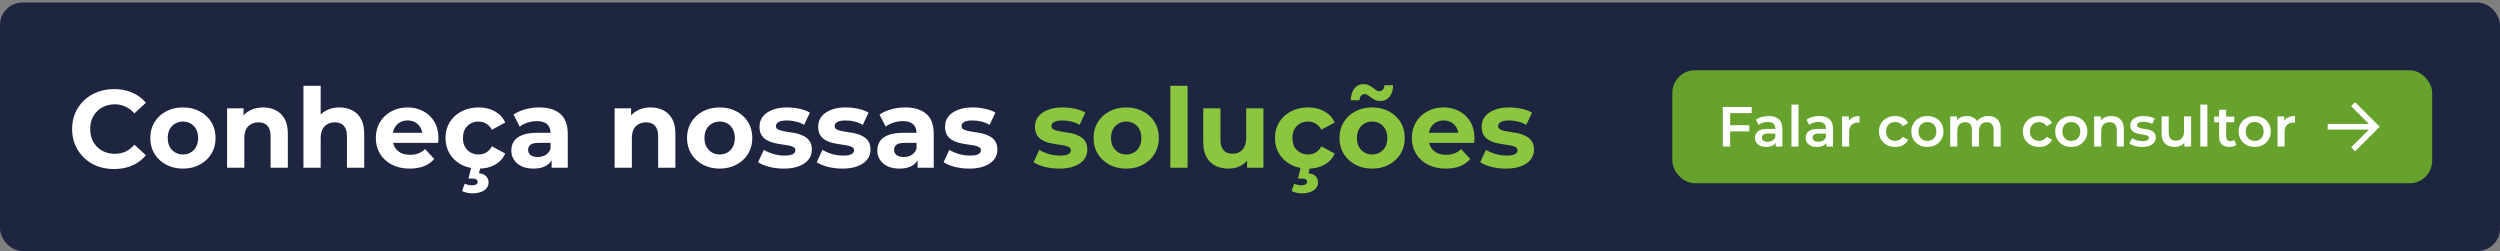
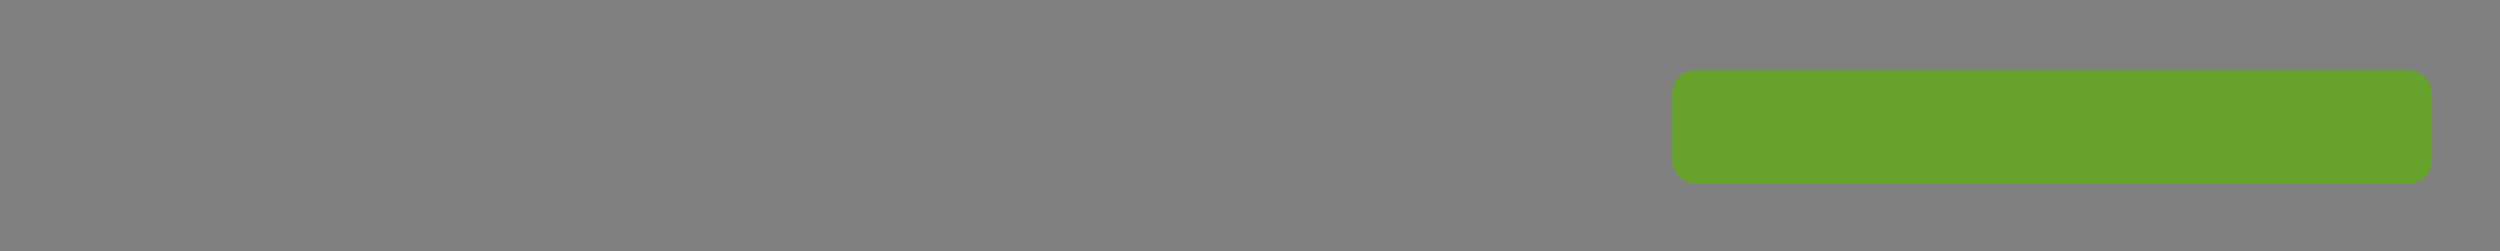
<svg xmlns="http://www.w3.org/2000/svg" width="885" height="89" viewBox="0 0 885 89" fill="none">
  <rect x="0" y="0" width="885" height="89" fill="#808080" stroke="none" />
-   <rect y="0.875" width="885" height="88" rx="8" fill="#1D2540" />
-   <path d="M40.344 59.844C38.232 59.844 36.264 59.505 34.44 58.828C32.641 58.124 31.077 57.133 29.748 55.856C28.418 54.579 27.376 53.08 26.62 51.359C25.89 49.639 25.525 47.749 25.525 45.69C25.525 43.631 25.89 41.741 26.62 40.02C27.376 38.3 28.418 36.801 29.748 35.524C31.103 34.247 32.68 33.269 34.479 32.592C36.277 31.888 38.245 31.536 40.383 31.536C42.755 31.536 44.892 31.953 46.795 32.787C48.724 33.595 50.34 34.794 51.644 36.384L47.577 40.138C46.639 39.069 45.596 38.274 44.449 37.753C43.302 37.205 42.051 36.932 40.696 36.932C39.418 36.932 38.245 37.14 37.177 37.557C36.108 37.974 35.183 38.574 34.401 39.356C33.619 40.138 33.006 41.063 32.563 42.132C32.146 43.201 31.937 44.387 31.937 45.69C31.937 46.993 32.146 48.179 32.563 49.248C33.006 50.317 33.619 51.242 34.401 52.024C35.183 52.806 36.108 53.406 37.177 53.823C38.245 54.24 39.418 54.448 40.696 54.448C42.051 54.448 43.302 54.188 44.449 53.666C45.596 53.119 46.639 52.298 47.577 51.203L51.644 54.957C50.34 56.547 48.724 57.759 46.795 58.593C44.892 59.427 42.742 59.844 40.344 59.844ZM64.775 59.688C62.533 59.688 60.539 59.219 58.793 58.28C57.072 57.342 55.704 56.065 54.687 54.448C53.697 52.806 53.202 50.942 53.202 48.857C53.202 46.746 53.697 44.882 54.687 43.266C55.704 41.624 57.072 40.346 58.793 39.434C60.539 38.496 62.533 38.026 64.775 38.026C66.991 38.026 68.972 38.496 70.718 39.434C72.465 40.346 73.833 41.611 74.824 43.227C75.814 44.843 76.31 46.72 76.31 48.857C76.31 50.942 75.814 52.806 74.824 54.448C73.833 56.065 72.465 57.342 70.718 58.28C68.972 59.219 66.991 59.688 64.775 59.688ZM64.775 54.683C65.792 54.683 66.704 54.448 67.512 53.979C68.32 53.51 68.959 52.845 69.428 51.985C69.897 51.099 70.132 50.056 70.132 48.857C70.132 47.632 69.897 46.589 69.428 45.729C68.959 44.869 68.32 44.204 67.512 43.735C66.704 43.266 65.792 43.031 64.775 43.031C63.759 43.031 62.846 43.266 62.038 43.735C61.23 44.204 60.578 44.869 60.083 45.729C59.614 46.589 59.379 47.632 59.379 48.857C59.379 50.056 59.614 51.099 60.083 51.985C60.578 52.845 61.23 53.51 62.038 53.979C62.846 54.448 63.759 54.683 64.775 54.683ZM93.172 38.026C94.841 38.026 96.326 38.365 97.63 39.043C98.959 39.695 100.002 40.711 100.758 42.093C101.514 43.448 101.892 45.195 101.892 47.332V59.375H95.792V48.271C95.792 46.576 95.414 45.325 94.658 44.517C93.928 43.709 92.886 43.305 91.53 43.305C90.566 43.305 89.693 43.513 88.911 43.931C88.155 44.322 87.555 44.934 87.112 45.768C86.695 46.602 86.486 47.671 86.486 48.974V59.375H80.387V38.339H86.213V44.165L85.118 42.406C85.874 40.998 86.956 39.916 88.363 39.16C89.771 38.404 91.374 38.026 93.172 38.026ZM120.206 38.026C121.875 38.026 123.361 38.365 124.664 39.043C125.993 39.695 127.036 40.711 127.792 42.093C128.548 43.448 128.926 45.195 128.926 47.332V59.375H122.826V48.271C122.826 46.576 122.448 45.325 121.692 44.517C120.962 43.709 119.92 43.305 118.564 43.305C117.6 43.305 116.727 43.513 115.945 43.931C115.189 44.322 114.589 44.934 114.146 45.768C113.729 46.602 113.52 47.671 113.52 48.974V59.375H107.421V30.363H113.52V44.165L112.152 42.406C112.908 40.998 113.99 39.916 115.397 39.16C116.805 38.404 118.408 38.026 120.206 38.026ZM145.047 59.688C142.649 59.688 140.538 59.219 138.713 58.28C136.914 57.342 135.52 56.065 134.529 54.448C133.539 52.806 133.043 50.942 133.043 48.857C133.043 46.746 133.526 44.882 134.49 43.266C135.481 41.624 136.823 40.346 138.517 39.434C140.212 38.496 142.128 38.026 144.265 38.026C146.324 38.026 148.175 38.469 149.817 39.356C151.486 40.216 152.802 41.467 153.766 43.109C154.731 44.725 155.213 46.667 155.213 48.935C155.213 49.17 155.2 49.444 155.174 49.756C155.148 50.043 155.122 50.317 155.096 50.578H138.009V47.019H151.89L149.544 48.075C149.544 46.98 149.322 46.029 148.879 45.221C148.436 44.413 147.823 43.787 147.041 43.344C146.259 42.875 145.347 42.64 144.304 42.64C143.262 42.64 142.336 42.875 141.528 43.344C140.746 43.787 140.134 44.426 139.69 45.26C139.247 46.068 139.026 47.032 139.026 48.153V49.092C139.026 50.239 139.273 51.255 139.769 52.142C140.29 53.002 141.007 53.666 141.919 54.136C142.858 54.579 143.952 54.8 145.204 54.8C146.324 54.8 147.302 54.631 148.136 54.292C148.996 53.953 149.778 53.445 150.482 52.767L153.727 56.286C152.763 57.381 151.551 58.228 150.091 58.828C148.631 59.401 146.95 59.688 145.047 59.688ZM169.44 59.688C167.172 59.688 165.152 59.232 163.38 58.319C161.607 57.381 160.212 56.091 159.196 54.448C158.205 52.806 157.71 50.942 157.71 48.857C157.71 46.746 158.205 44.882 159.196 43.266C160.212 41.624 161.607 40.346 163.38 39.434C165.152 38.496 167.172 38.026 169.44 38.026C171.656 38.026 173.585 38.496 175.227 39.434C176.869 40.346 178.081 41.663 178.863 43.383L174.132 45.925C173.585 44.934 172.894 44.204 172.06 43.735C171.252 43.266 170.365 43.031 169.401 43.031C168.358 43.031 167.42 43.266 166.586 43.735C165.752 44.204 165.087 44.869 164.592 45.729C164.122 46.589 163.888 47.632 163.888 48.857C163.888 50.082 164.122 51.125 164.592 51.985C165.087 52.845 165.752 53.51 166.586 53.979C167.42 54.448 168.358 54.683 169.401 54.683C170.365 54.683 171.252 54.461 172.06 54.018C172.894 53.549 173.585 52.806 174.132 51.79L178.863 54.37C178.081 56.065 176.869 57.381 175.227 58.319C173.585 59.232 171.656 59.688 169.44 59.688ZM167.211 68.446C166.534 68.446 165.869 68.368 165.217 68.212C164.592 68.055 164.044 67.86 163.575 67.625L164.513 65.005C164.904 65.188 165.309 65.331 165.726 65.436C166.143 65.54 166.586 65.592 167.055 65.592C167.785 65.592 168.306 65.475 168.619 65.24C168.932 65.005 169.088 64.706 169.088 64.341C169.088 64.002 168.932 63.728 168.619 63.52C168.332 63.311 167.85 63.207 167.172 63.207H165.843L166.859 59.062H170.105L169.557 61.33C170.73 61.46 171.591 61.825 172.138 62.425C172.685 63.05 172.959 63.767 172.959 64.575C172.959 65.748 172.438 66.687 171.395 67.391C170.352 68.094 168.958 68.446 167.211 68.446ZM195.278 59.375V55.27L194.887 54.37V47.019C194.887 45.716 194.483 44.7 193.675 43.97C192.893 43.24 191.681 42.875 190.039 42.875C188.918 42.875 187.81 43.057 186.715 43.422C185.647 43.761 184.734 44.23 183.978 44.83L181.789 40.568C182.936 39.76 184.317 39.134 185.933 38.691C187.549 38.248 189.192 38.026 190.86 38.026C194.066 38.026 196.555 38.782 198.328 40.294C200.1 41.806 200.987 44.165 200.987 47.371V59.375H195.278ZM188.866 59.688C187.224 59.688 185.816 59.414 184.643 58.867C183.47 58.293 182.571 57.524 181.945 56.56C181.319 55.595 181.007 54.514 181.007 53.315C181.007 52.063 181.306 50.968 181.906 50.03C182.532 49.092 183.509 48.362 184.838 47.84C186.168 47.293 187.901 47.019 190.039 47.019H195.63V50.578H190.703C189.27 50.578 188.279 50.812 187.732 51.281C187.211 51.751 186.95 52.337 186.95 53.041C186.95 53.823 187.25 54.448 187.849 54.918C188.475 55.361 189.322 55.582 190.391 55.582C191.407 55.582 192.32 55.348 193.128 54.879C193.936 54.383 194.522 53.666 194.887 52.728L195.826 55.543C195.382 56.899 194.574 57.928 193.401 58.632C192.228 59.336 190.716 59.688 188.866 59.688ZM230.366 38.026C232.034 38.026 233.52 38.365 234.824 39.043C236.153 39.695 237.196 40.711 237.952 42.093C238.707 43.448 239.085 45.195 239.085 47.332V59.375H232.986V48.271C232.986 46.576 232.608 45.325 231.852 44.517C231.122 43.709 230.079 43.305 228.724 43.305C227.759 43.305 226.886 43.513 226.104 43.931C225.348 44.322 224.749 44.934 224.306 45.768C223.889 46.602 223.68 47.671 223.68 48.974V59.375H217.58V38.339H223.406V44.165L222.312 42.406C223.067 40.998 224.149 39.916 225.557 39.16C226.964 38.404 228.568 38.026 230.366 38.026ZM254.777 59.688C252.535 59.688 250.541 59.219 248.794 58.28C247.074 57.342 245.706 56.065 244.689 54.448C243.698 52.806 243.203 50.942 243.203 48.857C243.203 46.746 243.698 44.882 244.689 43.266C245.706 41.624 247.074 40.346 248.794 39.434C250.541 38.496 252.535 38.026 254.777 38.026C256.992 38.026 258.973 38.496 260.72 39.434C262.466 40.346 263.835 41.611 264.825 43.227C265.816 44.843 266.311 46.72 266.311 48.857C266.311 50.942 265.816 52.806 264.825 54.448C263.835 56.065 262.466 57.342 260.72 58.28C258.973 59.219 256.992 59.688 254.777 59.688ZM254.777 54.683C255.793 54.683 256.706 54.448 257.514 53.979C258.322 53.51 258.96 52.845 259.43 51.985C259.899 51.099 260.133 50.056 260.133 48.857C260.133 47.632 259.899 46.589 259.43 45.729C258.96 44.869 258.322 44.204 257.514 43.735C256.706 43.266 255.793 43.031 254.777 43.031C253.76 43.031 252.848 43.266 252.04 43.735C251.232 44.204 250.58 44.869 250.085 45.729C249.616 46.589 249.381 47.632 249.381 48.857C249.381 50.056 249.616 51.099 250.085 51.985C250.58 52.845 251.232 53.51 252.04 53.979C252.848 54.448 253.76 54.683 254.777 54.683ZM277.465 59.688C275.667 59.688 273.933 59.479 272.265 59.062C270.623 58.619 269.32 58.072 268.355 57.42L270.388 53.041C271.353 53.64 272.487 54.136 273.79 54.527C275.119 54.892 276.423 55.074 277.7 55.074C279.108 55.074 280.098 54.905 280.672 54.566C281.271 54.227 281.571 53.758 281.571 53.158C281.571 52.663 281.336 52.298 280.867 52.063C280.424 51.803 279.824 51.607 279.069 51.477C278.313 51.346 277.478 51.216 276.566 51.086C275.68 50.956 274.781 50.786 273.868 50.578C272.956 50.343 272.122 50.004 271.366 49.561C270.61 49.118 269.997 48.518 269.528 47.762C269.085 47.006 268.863 46.029 268.863 44.83C268.863 43.5 269.241 42.327 269.997 41.311C270.779 40.294 271.9 39.499 273.36 38.926C274.82 38.326 276.566 38.026 278.599 38.026C280.033 38.026 281.493 38.183 282.979 38.496C284.464 38.808 285.703 39.265 286.693 39.864L284.66 44.204C283.643 43.605 282.614 43.201 281.571 42.992C280.554 42.758 279.564 42.64 278.599 42.64C277.244 42.64 276.253 42.823 275.628 43.188C275.002 43.553 274.689 44.022 274.689 44.595C274.689 45.117 274.911 45.508 275.354 45.768C275.823 46.029 276.436 46.237 277.192 46.394C277.948 46.55 278.769 46.694 279.655 46.824C280.567 46.928 281.48 47.098 282.392 47.332C283.304 47.567 284.125 47.906 284.855 48.349C285.611 48.766 286.224 49.352 286.693 50.108C287.162 50.838 287.397 51.803 287.397 53.002C287.397 54.305 287.006 55.465 286.224 56.482C285.442 57.472 284.308 58.254 282.822 58.828C281.362 59.401 279.577 59.688 277.465 59.688ZM298.237 59.688C296.439 59.688 294.705 59.479 293.037 59.062C291.395 58.619 290.091 58.072 289.127 57.42L291.16 53.041C292.125 53.64 293.259 54.136 294.562 54.527C295.891 54.892 297.195 55.074 298.472 55.074C299.88 55.074 300.87 54.905 301.444 54.566C302.043 54.227 302.343 53.758 302.343 53.158C302.343 52.663 302.108 52.298 301.639 52.063C301.196 51.803 300.596 51.607 299.84 51.477C299.084 51.346 298.25 51.216 297.338 51.086C296.452 50.956 295.552 50.786 294.64 50.578C293.728 50.343 292.894 50.004 292.138 49.561C291.382 49.118 290.769 48.518 290.3 47.762C289.857 47.006 289.635 46.029 289.635 44.83C289.635 43.5 290.013 42.327 290.769 41.311C291.551 40.294 292.672 39.499 294.132 38.926C295.592 38.326 297.338 38.026 299.371 38.026C300.805 38.026 302.265 38.183 303.75 38.496C305.236 38.808 306.474 39.265 307.465 39.864L305.432 44.204C304.415 43.605 303.385 43.201 302.343 42.992C301.326 42.758 300.336 42.64 299.371 42.64C298.016 42.64 297.025 42.823 296.4 43.188C295.774 43.553 295.461 44.022 295.461 44.595C295.461 45.117 295.683 45.508 296.126 45.768C296.595 46.029 297.208 46.237 297.964 46.394C298.72 46.55 299.541 46.694 300.427 46.824C301.339 46.928 302.252 47.098 303.164 47.332C304.076 47.567 304.897 47.906 305.627 48.349C306.383 48.766 306.996 49.352 307.465 50.108C307.934 50.838 308.169 51.803 308.169 53.002C308.169 54.305 307.778 55.465 306.996 56.482C306.214 57.472 305.08 58.254 303.594 58.828C302.134 59.401 300.349 59.688 298.237 59.688ZM324.835 59.375V55.27L324.444 54.37V47.019C324.444 45.716 324.04 44.7 323.232 43.97C322.45 43.24 321.238 42.875 319.596 42.875C318.475 42.875 317.367 43.057 316.272 43.422C315.203 43.761 314.291 44.23 313.535 44.83L311.346 40.568C312.493 39.76 313.874 39.134 315.49 38.691C317.106 38.248 318.749 38.026 320.417 38.026C323.623 38.026 326.112 38.782 327.885 40.294C329.657 41.806 330.544 44.165 330.544 47.371V59.375H324.835ZM318.423 59.688C316.78 59.688 315.373 59.414 314.2 58.867C313.027 58.293 312.128 57.524 311.502 56.56C310.876 55.595 310.564 54.514 310.564 53.315C310.564 52.063 310.863 50.968 311.463 50.03C312.088 49.092 313.066 48.362 314.395 47.84C315.725 47.293 317.458 47.019 319.596 47.019H325.187V50.578H320.26C318.827 50.578 317.836 50.812 317.289 51.281C316.767 51.751 316.507 52.337 316.507 53.041C316.507 53.823 316.807 54.448 317.406 54.918C318.032 55.361 318.879 55.582 319.948 55.582C320.964 55.582 321.877 55.348 322.685 54.879C323.493 54.383 324.079 53.666 324.444 52.728L325.382 55.543C324.939 56.899 324.131 57.928 322.958 58.632C321.785 59.336 320.273 59.688 318.423 59.688ZM343.141 59.688C341.343 59.688 339.609 59.479 337.941 59.062C336.299 58.619 334.995 58.072 334.031 57.42L336.064 53.041C337.029 53.64 338.162 54.136 339.466 54.527C340.795 54.892 342.099 55.074 343.376 55.074C344.783 55.074 345.774 54.905 346.347 54.566C346.947 54.227 347.247 53.758 347.247 53.158C347.247 52.663 347.012 52.298 346.543 52.063C346.1 51.803 345.5 51.607 344.744 51.477C343.988 51.346 343.154 51.216 342.242 51.086C341.356 50.956 340.456 50.786 339.544 50.578C338.632 50.343 337.798 50.004 337.042 49.561C336.286 49.118 335.673 48.518 335.204 47.762C334.761 47.006 334.539 46.029 334.539 44.83C334.539 43.5 334.917 42.327 335.673 41.311C336.455 40.294 337.576 39.499 339.036 38.926C340.495 38.326 342.242 38.026 344.275 38.026C345.709 38.026 347.169 38.183 348.654 38.496C350.14 38.808 351.378 39.265 352.369 39.864L350.336 44.204C349.319 43.605 348.289 43.201 347.247 42.992C346.23 42.758 345.24 42.64 344.275 42.64C342.92 42.64 341.929 42.823 341.304 43.188C340.678 43.553 340.365 44.022 340.365 44.595C340.365 45.117 340.587 45.508 341.03 45.768C341.499 46.029 342.112 46.237 342.868 46.394C343.623 46.55 344.445 46.694 345.331 46.824C346.243 46.928 347.155 47.098 348.068 47.332C348.98 47.567 349.801 47.906 350.531 48.349C351.287 48.766 351.9 49.352 352.369 50.108C352.838 50.838 353.073 51.803 353.073 53.002C353.073 54.305 352.682 55.465 351.9 56.482C351.118 57.472 349.984 58.254 348.498 58.828C347.038 59.401 345.253 59.688 343.141 59.688Z" fill="white" />
-   <path d="M374.986 59.688C373.188 59.688 371.454 59.479 369.786 59.062C368.144 58.619 366.84 58.072 365.876 57.42L367.909 53.041C368.874 53.64 370.008 54.136 371.311 54.527C372.64 54.892 373.944 55.074 375.221 55.074C376.629 55.074 377.619 54.905 378.193 54.566C378.792 54.227 379.092 53.758 379.092 53.158C379.092 52.663 378.857 52.298 378.388 52.063C377.945 51.803 377.345 51.607 376.589 51.477C375.833 51.346 374.999 51.216 374.087 51.086C373.201 50.956 372.301 50.786 371.389 50.578C370.477 50.343 369.643 50.004 368.887 49.561C368.131 49.118 367.518 48.518 367.049 47.762C366.606 47.006 366.384 46.029 366.384 44.83C366.384 43.5 366.762 42.327 367.518 41.311C368.3 40.294 369.421 39.499 370.881 38.926C372.341 38.326 374.087 38.026 376.12 38.026C377.554 38.026 379.014 38.183 380.499 38.496C381.985 38.808 383.223 39.265 384.214 39.864L382.181 44.204C381.164 43.605 380.134 43.201 379.092 42.992C378.075 42.758 377.085 42.64 376.12 42.64C374.765 42.64 373.774 42.823 373.149 43.188C372.523 43.553 372.21 44.022 372.21 44.595C372.21 45.117 372.432 45.508 372.875 45.768C373.344 46.029 373.957 46.237 374.713 46.394C375.469 46.55 376.29 46.694 377.176 46.824C378.088 46.928 379.001 47.098 379.913 47.332C380.825 47.567 381.646 47.906 382.376 48.349C383.132 48.766 383.745 49.352 384.214 50.108C384.683 50.838 384.918 51.803 384.918 53.002C384.918 54.305 384.527 55.465 383.745 56.482C382.963 57.472 381.829 58.254 380.343 58.828C378.883 59.401 377.098 59.688 374.986 59.688ZM398.691 59.688C396.449 59.688 394.455 59.219 392.708 58.28C390.988 57.342 389.62 56.065 388.603 54.448C387.612 52.806 387.117 50.942 387.117 48.857C387.117 46.746 387.612 44.882 388.603 43.266C389.62 41.624 390.988 40.346 392.708 39.434C394.455 38.496 396.449 38.026 398.691 38.026C400.906 38.026 402.887 38.496 404.634 39.434C406.38 40.346 407.749 41.611 408.739 43.227C409.73 44.843 410.225 46.72 410.225 48.857C410.225 50.942 409.73 52.806 408.739 54.448C407.749 56.065 406.38 57.342 404.634 58.28C402.887 59.219 400.906 59.688 398.691 59.688ZM398.691 54.683C399.707 54.683 400.62 54.448 401.428 53.979C402.236 53.51 402.874 52.845 403.344 51.985C403.813 51.099 404.047 50.056 404.047 48.857C404.047 47.632 403.813 46.589 403.344 45.729C402.874 44.869 402.236 44.204 401.428 43.735C400.62 43.266 399.707 43.031 398.691 43.031C397.674 43.031 396.762 43.266 395.954 43.735C395.146 44.204 394.494 44.869 393.999 45.729C393.53 46.589 393.295 47.632 393.295 48.857C393.295 50.056 393.53 51.099 393.999 51.985C394.494 52.845 395.146 53.51 395.954 53.979C396.762 54.448 397.674 54.683 398.691 54.683ZM414.302 59.375V30.363H420.402V59.375H414.302ZM434.939 59.688C433.192 59.688 431.628 59.349 430.247 58.671C428.891 57.993 427.835 56.964 427.079 55.582C426.324 54.175 425.946 52.389 425.946 50.226V38.339H432.045V49.326C432.045 51.073 432.41 52.363 433.14 53.197C433.896 54.005 434.952 54.409 436.307 54.409C437.245 54.409 438.08 54.214 438.809 53.823C439.539 53.406 440.113 52.78 440.53 51.946C440.947 51.086 441.155 50.017 441.155 48.74V38.339H447.255V59.375H441.468V53.588L442.524 55.27C441.82 56.729 440.777 57.837 439.396 58.593C438.04 59.323 436.555 59.688 434.939 59.688ZM463.072 59.688C460.804 59.688 458.784 59.232 457.011 58.319C455.239 57.381 453.844 56.091 452.828 54.448C451.837 52.806 451.342 50.942 451.342 48.857C451.342 46.746 451.837 44.882 452.828 43.266C453.844 41.624 455.239 40.346 457.011 39.434C458.784 38.496 460.804 38.026 463.072 38.026C465.288 38.026 467.216 38.496 468.859 39.434C470.501 40.346 471.713 41.663 472.495 43.383L467.764 45.925C467.216 44.934 466.526 44.204 465.692 43.735C464.884 43.266 463.997 43.031 463.033 43.031C461.99 43.031 461.052 43.266 460.218 43.735C459.383 44.204 458.719 44.869 458.223 45.729C457.754 46.589 457.52 47.632 457.52 48.857C457.52 50.082 457.754 51.125 458.223 51.985C458.719 52.845 459.383 53.51 460.218 53.979C461.052 54.448 461.99 54.683 463.033 54.683C463.997 54.683 464.884 54.461 465.692 54.018C466.526 53.549 467.216 52.806 467.764 51.79L472.495 54.37C471.713 56.065 470.501 57.381 468.859 58.319C467.216 59.232 465.288 59.688 463.072 59.688ZM460.843 68.446C460.165 68.446 459.501 68.368 458.849 68.212C458.223 68.055 457.676 67.86 457.207 67.625L458.145 65.005C458.536 65.188 458.94 65.331 459.357 65.436C459.774 65.54 460.218 65.592 460.687 65.592C461.417 65.592 461.938 65.475 462.251 65.24C462.564 65.005 462.72 64.706 462.72 64.341C462.72 64.002 462.564 63.728 462.251 63.52C461.964 63.311 461.482 63.207 460.804 63.207H459.475L460.491 59.062H463.737L463.189 61.33C464.362 61.46 465.222 61.825 465.77 62.425C466.317 63.05 466.591 63.767 466.591 64.575C466.591 65.748 466.07 66.687 465.027 67.391C463.984 68.094 462.59 68.446 460.843 68.446ZM485.749 59.688C483.508 59.688 481.513 59.219 479.767 58.28C478.047 57.342 476.678 56.065 475.661 54.448C474.671 52.806 474.176 50.942 474.176 48.857C474.176 46.746 474.671 44.882 475.661 43.266C476.678 41.624 478.047 40.346 479.767 39.434C481.513 38.496 483.508 38.026 485.749 38.026C487.965 38.026 489.946 38.496 491.692 39.434C493.439 40.346 494.807 41.611 495.798 43.227C496.789 44.843 497.284 46.72 497.284 48.857C497.284 50.942 496.789 52.806 495.798 54.448C494.807 56.065 493.439 57.342 491.692 58.28C489.946 59.219 487.965 59.688 485.749 59.688ZM485.749 54.683C486.766 54.683 487.678 54.448 488.486 53.979C489.294 53.51 489.933 52.845 490.402 51.985C490.871 51.099 491.106 50.056 491.106 48.857C491.106 47.632 490.871 46.589 490.402 45.729C489.933 44.869 489.294 44.204 488.486 43.735C487.678 43.266 486.766 43.031 485.749 43.031C484.733 43.031 483.82 43.266 483.012 43.735C482.204 44.204 481.553 44.869 481.057 45.729C480.588 46.589 480.353 47.632 480.353 48.857C480.353 50.056 480.588 51.099 481.057 51.985C481.553 52.845 482.204 53.51 483.012 53.979C483.82 54.448 484.733 54.683 485.749 54.683ZM488.604 35.759C487.926 35.759 487.326 35.641 486.805 35.407C486.284 35.146 485.814 34.859 485.397 34.547C484.98 34.208 484.589 33.921 484.224 33.686C483.859 33.426 483.495 33.295 483.13 33.295C482.608 33.295 482.178 33.491 481.839 33.882C481.5 34.247 481.305 34.781 481.253 35.485H478.164C478.216 33.738 478.646 32.357 479.454 31.34C480.262 30.298 481.357 29.776 482.739 29.776C483.416 29.776 484.016 29.907 484.537 30.167C485.059 30.402 485.528 30.689 485.945 31.027C486.388 31.366 486.792 31.666 487.157 31.927C487.522 32.161 487.874 32.279 488.213 32.279C488.76 32.279 489.203 32.096 489.542 31.731C489.881 31.34 490.063 30.819 490.089 30.167H493.178C493.152 31.836 492.722 33.191 491.888 34.234C491.08 35.25 489.985 35.759 488.604 35.759ZM511.801 59.688C509.402 59.688 507.291 59.219 505.466 58.28C503.668 57.342 502.273 56.065 501.283 54.448C500.292 52.806 499.797 50.942 499.797 48.857C499.797 46.746 500.279 44.882 501.244 43.266C502.234 41.624 503.577 40.346 505.271 39.434C506.965 38.496 508.881 38.026 511.019 38.026C513.078 38.026 514.929 38.469 516.571 39.356C518.239 40.216 519.555 41.467 520.52 43.109C521.484 44.725 521.967 46.667 521.967 48.935C521.967 49.17 521.954 49.444 521.927 49.756C521.901 50.043 521.875 50.317 521.849 50.578H504.763V47.019H518.643L516.297 48.075C516.297 46.98 516.076 46.029 515.632 45.221C515.189 44.413 514.577 43.787 513.795 43.344C513.013 42.875 512.1 42.64 511.058 42.64C510.015 42.64 509.09 42.875 508.282 43.344C507.5 43.787 506.887 44.426 506.444 45.26C506.001 46.068 505.779 47.032 505.779 48.153V49.092C505.779 50.239 506.027 51.255 506.522 52.142C507.043 53.002 507.76 53.666 508.673 54.136C509.611 54.579 510.706 54.8 511.957 54.8C513.078 54.8 514.055 54.631 514.889 54.292C515.75 53.953 516.532 53.445 517.235 52.767L520.481 56.286C519.516 57.381 518.304 58.228 516.844 58.828C515.385 59.401 513.703 59.688 511.801 59.688ZM533.105 59.688C531.306 59.688 529.573 59.479 527.904 59.062C526.262 58.619 524.959 58.072 523.994 57.42L526.027 53.041C526.992 53.64 528.126 54.136 529.429 54.527C530.759 54.892 532.062 55.074 533.339 55.074C534.747 55.074 535.737 54.905 536.311 54.566C536.91 54.227 537.21 53.758 537.21 53.158C537.21 52.663 536.975 52.298 536.506 52.063C536.063 51.803 535.464 51.607 534.708 51.477C533.952 51.346 533.118 51.216 532.205 51.086C531.319 50.956 530.42 50.786 529.507 50.578C528.595 50.343 527.761 50.004 527.005 49.561C526.249 49.118 525.636 48.518 525.167 47.762C524.724 47.006 524.503 46.029 524.503 44.83C524.503 43.5 524.881 42.327 525.636 41.311C526.418 40.294 527.539 39.499 528.999 38.926C530.459 38.326 532.205 38.026 534.238 38.026C535.672 38.026 537.132 38.183 538.618 38.496C540.103 38.808 541.342 39.265 542.332 39.864L540.299 44.204C539.282 43.605 538.253 43.201 537.21 42.992C536.193 42.758 535.203 42.64 534.238 42.64C532.883 42.64 531.892 42.823 531.267 43.188C530.641 43.553 530.328 44.022 530.328 44.595C530.328 45.117 530.55 45.508 530.993 45.768C531.462 46.029 532.075 46.237 532.831 46.394C533.587 46.55 534.408 46.694 535.294 46.824C536.207 46.928 537.119 47.098 538.031 47.332C538.944 47.567 539.765 47.906 540.494 48.349C541.25 48.766 541.863 49.352 542.332 50.108C542.801 50.838 543.036 51.803 543.036 53.002C543.036 54.305 542.645 55.465 541.863 56.482C541.081 57.472 539.947 58.254 538.461 58.828C537.002 59.401 535.216 59.688 533.105 59.688Z" fill="#8CC63F" />
  <rect x="592" y="24.875" width="269" height="40" rx="8" fill="#67A22D" />
-   <path d="M612.26 44.315H619.24V46.515H612.26V44.315ZM612.48 51.875H609.88V37.875H620.1V40.055H612.48V51.875ZM628.603 51.875V49.715L628.463 49.255V45.475C628.463 44.742 628.243 44.175 627.803 43.775C627.363 43.362 626.696 43.155 625.803 43.155C625.203 43.155 624.609 43.248 624.023 43.435C623.449 43.622 622.963 43.882 622.563 44.215L621.583 42.395C622.156 41.955 622.836 41.628 623.623 41.415C624.423 41.188 625.249 41.075 626.103 41.075C627.649 41.075 628.843 41.448 629.683 42.195C630.536 42.928 630.963 44.068 630.963 45.615V51.875H628.603ZM625.243 52.015C624.443 52.015 623.743 51.882 623.143 51.615C622.543 51.335 622.076 50.955 621.743 50.475C621.423 49.982 621.263 49.428 621.263 48.815C621.263 48.215 621.403 47.675 621.683 47.195C621.976 46.715 622.449 46.335 623.103 46.055C623.756 45.775 624.623 45.635 625.703 45.635H628.803V47.295H625.883C625.029 47.295 624.456 47.435 624.163 47.715C623.869 47.982 623.723 48.315 623.723 48.715C623.723 49.168 623.903 49.528 624.263 49.795C624.623 50.062 625.123 50.195 625.763 50.195C626.376 50.195 626.923 50.055 627.403 49.775C627.896 49.495 628.249 49.082 628.463 48.535L628.883 50.035C628.643 50.662 628.209 51.148 627.583 51.495C626.969 51.842 626.189 52.015 625.243 52.015ZM634.171 51.875V37.035H636.671V51.875H634.171ZM646.533 51.875V49.715L646.393 49.255V45.475C646.393 44.742 646.173 44.175 645.733 43.775C645.293 43.362 644.626 43.155 643.733 43.155C643.133 43.155 642.539 43.248 641.953 43.435C641.379 43.622 640.893 43.882 640.493 44.215L639.513 42.395C640.086 41.955 640.766 41.628 641.553 41.415C642.353 41.188 643.179 41.075 644.033 41.075C645.579 41.075 646.773 41.448 647.613 42.195C648.466 42.928 648.893 44.068 648.893 45.615V51.875H646.533ZM643.173 52.015C642.373 52.015 641.673 51.882 641.073 51.615C640.473 51.335 640.006 50.955 639.673 50.475C639.353 49.982 639.193 49.428 639.193 48.815C639.193 48.215 639.333 47.675 639.613 47.195C639.906 46.715 640.379 46.335 641.033 46.055C641.686 45.775 642.553 45.635 643.633 45.635H646.733V47.295H643.813C642.959 47.295 642.386 47.435 642.093 47.715C641.799 47.982 641.653 48.315 641.653 48.715C641.653 49.168 641.833 49.528 642.193 49.795C642.553 50.062 643.053 50.195 643.693 50.195C644.306 50.195 644.853 50.055 645.333 49.775C645.826 49.495 646.179 49.082 646.393 48.535L646.813 50.035C646.573 50.662 646.139 51.148 645.513 51.495C644.899 51.842 644.119 52.015 643.173 52.015ZM652.101 51.875V41.195H654.481V44.135L654.201 43.275C654.521 42.555 655.021 42.008 655.701 41.635C656.394 41.262 657.254 41.075 658.281 41.075V43.455C658.174 43.428 658.074 43.415 657.981 43.415C657.888 43.402 657.794 43.395 657.701 43.395C656.754 43.395 656.001 43.675 655.441 44.235C654.881 44.782 654.601 45.602 654.601 46.695V51.875H652.101ZM670.927 52.015C669.807 52.015 668.807 51.782 667.927 51.315C667.06 50.835 666.38 50.182 665.887 49.355C665.393 48.528 665.147 47.588 665.147 46.535C665.147 45.468 665.393 44.528 665.887 43.715C666.38 42.888 667.06 42.242 667.927 41.775C668.807 41.308 669.807 41.075 670.927 41.075C671.967 41.075 672.88 41.288 673.667 41.715C674.467 42.128 675.073 42.742 675.487 43.555L673.567 44.675C673.247 44.168 672.853 43.795 672.387 43.555C671.933 43.315 671.44 43.195 670.907 43.195C670.293 43.195 669.74 43.328 669.247 43.595C668.753 43.862 668.367 44.248 668.087 44.755C667.807 45.248 667.667 45.842 667.667 46.535C667.667 47.228 667.807 47.828 668.087 48.335C668.367 48.828 668.753 49.208 669.247 49.475C669.74 49.742 670.293 49.875 670.907 49.875C671.44 49.875 671.933 49.755 672.387 49.515C672.853 49.275 673.247 48.902 673.567 48.395L675.487 49.515C675.073 50.315 674.467 50.935 673.667 51.375C672.88 51.802 671.967 52.015 670.927 52.015ZM682.292 52.015C681.198 52.015 680.225 51.782 679.372 51.315C678.518 50.835 677.845 50.182 677.352 49.355C676.858 48.528 676.612 47.588 676.612 46.535C676.612 45.468 676.858 44.528 677.352 43.715C677.845 42.888 678.518 42.242 679.372 41.775C680.225 41.308 681.198 41.075 682.292 41.075C683.398 41.075 684.378 41.308 685.232 41.775C686.098 42.242 686.772 42.882 687.252 43.695C687.745 44.508 687.992 45.455 687.992 46.535C687.992 47.588 687.745 48.528 687.252 49.355C686.772 50.182 686.098 50.835 685.232 51.315C684.378 51.782 683.398 52.015 682.292 52.015ZM682.292 49.875C682.905 49.875 683.452 49.742 683.932 49.475C684.412 49.208 684.785 48.822 685.052 48.315C685.332 47.808 685.472 47.215 685.472 46.535C685.472 45.842 685.332 45.248 685.052 44.755C684.785 44.248 684.412 43.862 683.932 43.595C683.452 43.328 682.912 43.195 682.312 43.195C681.698 43.195 681.152 43.328 680.672 43.595C680.205 43.862 679.832 44.248 679.552 44.755C679.272 45.248 679.132 45.842 679.132 46.535C679.132 47.215 679.272 47.808 679.552 48.315C679.832 48.822 680.205 49.208 680.672 49.475C681.152 49.742 681.692 49.875 682.292 49.875ZM703.862 41.075C704.716 41.075 705.469 41.242 706.122 41.575C706.789 41.908 707.309 42.422 707.682 43.115C708.056 43.795 708.242 44.675 708.242 45.755V51.875H705.742V46.075C705.742 45.128 705.536 44.422 705.122 43.955C704.709 43.488 704.116 43.255 703.342 43.255C702.796 43.255 702.309 43.375 701.882 43.615C701.469 43.855 701.142 44.208 700.902 44.675C700.676 45.142 700.562 45.735 700.562 46.455V51.875H698.062V46.075C698.062 45.128 697.856 44.422 697.442 43.955C697.029 43.488 696.436 43.255 695.662 43.255C695.116 43.255 694.629 43.375 694.202 43.615C693.789 43.855 693.462 44.208 693.222 44.675C692.996 45.142 692.882 45.735 692.882 46.455V51.875H690.382V41.195H692.762V44.035L692.342 43.195C692.702 42.502 693.222 41.975 693.902 41.615C694.596 41.255 695.382 41.075 696.262 41.075C697.262 41.075 698.129 41.322 698.862 41.815C699.609 42.308 700.102 43.055 700.342 44.055L699.362 43.715C699.709 42.915 700.282 42.275 701.082 41.795C701.882 41.315 702.809 41.075 703.862 41.075ZM721.864 52.015C720.744 52.015 719.744 51.782 718.864 51.315C717.998 50.835 717.318 50.182 716.824 49.355C716.331 48.528 716.084 47.588 716.084 46.535C716.084 45.468 716.331 44.528 716.824 43.715C717.318 42.888 717.998 42.242 718.864 41.775C719.744 41.308 720.744 41.075 721.864 41.075C722.904 41.075 723.818 41.288 724.604 41.715C725.404 42.128 726.011 42.742 726.424 43.555L724.504 44.675C724.184 44.168 723.791 43.795 723.324 43.555C722.871 43.315 722.378 43.195 721.844 43.195C721.231 43.195 720.678 43.328 720.184 43.595C719.691 43.862 719.304 44.248 719.024 44.755C718.744 45.248 718.604 45.842 718.604 46.535C718.604 47.228 718.744 47.828 719.024 48.335C719.304 48.828 719.691 49.208 720.184 49.475C720.678 49.742 721.231 49.875 721.844 49.875C722.378 49.875 722.871 49.755 723.324 49.515C723.791 49.275 724.184 48.902 724.504 48.395L726.424 49.515C726.011 50.315 725.404 50.935 724.604 51.375C723.818 51.802 722.904 52.015 721.864 52.015ZM733.229 52.015C732.136 52.015 731.162 51.782 730.309 51.315C729.456 50.835 728.782 50.182 728.289 49.355C727.796 48.528 727.549 47.588 727.549 46.535C727.549 45.468 727.796 44.528 728.289 43.715C728.782 42.888 729.456 42.242 730.309 41.775C731.162 41.308 732.136 41.075 733.229 41.075C734.336 41.075 735.316 41.308 736.169 41.775C737.036 42.242 737.709 42.882 738.189 43.695C738.682 44.508 738.929 45.455 738.929 46.535C738.929 47.588 738.682 48.528 738.189 49.355C737.709 50.182 737.036 50.835 736.169 51.315C735.316 51.782 734.336 52.015 733.229 52.015ZM733.229 49.875C733.842 49.875 734.389 49.742 734.869 49.475C735.349 49.208 735.722 48.822 735.989 48.315C736.269 47.808 736.409 47.215 736.409 46.535C736.409 45.842 736.269 45.248 735.989 44.755C735.722 44.248 735.349 43.862 734.869 43.595C734.389 43.328 733.849 43.195 733.249 43.195C732.636 43.195 732.089 43.328 731.609 43.595C731.142 43.862 730.769 44.248 730.489 44.755C730.209 45.248 730.069 45.842 730.069 46.535C730.069 47.215 730.209 47.808 730.489 48.315C730.769 48.822 731.142 49.208 731.609 49.475C732.089 49.742 732.629 49.875 733.229 49.875ZM747.38 41.075C748.233 41.075 748.993 41.242 749.66 41.575C750.34 41.908 750.873 42.422 751.26 43.115C751.646 43.795 751.84 44.675 751.84 45.755V51.875H749.34V46.075C749.34 45.128 749.113 44.422 748.66 43.955C748.22 43.488 747.6 43.255 746.8 43.255C746.213 43.255 745.693 43.375 745.24 43.615C744.786 43.855 744.433 44.215 744.18 44.695C743.94 45.162 743.82 45.755 743.82 46.475V51.875H741.32V41.195H743.7V44.075L743.28 43.195C743.653 42.515 744.193 41.995 744.9 41.635C745.62 41.262 746.446 41.075 747.38 41.075ZM758.311 52.015C757.418 52.015 756.558 51.902 755.731 51.675C754.918 51.435 754.271 51.148 753.791 50.815L754.751 48.915C755.231 49.222 755.804 49.475 756.471 49.675C757.138 49.875 757.804 49.975 758.471 49.975C759.258 49.975 759.824 49.868 760.171 49.655C760.531 49.442 760.711 49.155 760.711 48.795C760.711 48.502 760.591 48.282 760.351 48.135C760.111 47.975 759.798 47.855 759.411 47.775C759.024 47.695 758.591 47.622 758.111 47.555C757.644 47.488 757.171 47.402 756.691 47.295C756.224 47.175 755.798 47.008 755.411 46.795C755.024 46.568 754.711 46.268 754.471 45.895C754.231 45.522 754.111 45.028 754.111 44.415C754.111 43.735 754.304 43.148 754.691 42.655C755.078 42.148 755.618 41.762 756.311 41.495C757.018 41.215 757.851 41.075 758.811 41.075C759.531 41.075 760.258 41.155 760.991 41.315C761.724 41.475 762.331 41.702 762.811 41.995L761.851 43.895C761.344 43.588 760.831 43.382 760.311 43.275C759.804 43.155 759.298 43.095 758.791 43.095C758.031 43.095 757.464 43.208 757.091 43.435C756.731 43.662 756.551 43.948 756.551 44.295C756.551 44.615 756.671 44.855 756.911 45.015C757.151 45.175 757.464 45.302 757.851 45.395C758.238 45.488 758.664 45.568 759.131 45.635C759.611 45.688 760.084 45.775 760.551 45.895C761.018 46.015 761.444 46.182 761.831 46.395C762.231 46.595 762.551 46.882 762.791 47.255C763.031 47.628 763.151 48.115 763.151 48.715C763.151 49.382 762.951 49.962 762.551 50.455C762.164 50.948 761.611 51.335 760.891 51.615C760.171 51.882 759.311 52.015 758.311 52.015ZM769.824 52.015C768.917 52.015 768.117 51.848 767.424 51.515C766.731 51.168 766.191 50.648 765.804 49.955C765.417 49.248 765.224 48.362 765.224 47.295V41.195H767.724V46.955C767.724 47.915 767.937 48.635 768.364 49.115C768.804 49.582 769.424 49.815 770.224 49.815C770.811 49.815 771.317 49.695 771.744 49.455C772.184 49.215 772.524 48.855 772.764 48.375C773.017 47.895 773.144 47.302 773.144 46.595V41.195H775.644V51.875H773.264V48.995L773.684 49.875C773.324 50.568 772.797 51.102 772.104 51.475C771.411 51.835 770.651 52.015 769.824 52.015ZM778.917 51.875V37.035H781.417V51.875H778.917ZM789.246 52.015C788.073 52.015 787.166 51.715 786.526 51.115C785.886 50.502 785.566 49.602 785.566 48.415V38.835H788.066V48.355C788.066 48.862 788.193 49.255 788.446 49.535C788.713 49.815 789.079 49.955 789.546 49.955C790.106 49.955 790.573 49.808 790.946 49.515L791.646 51.295C791.353 51.535 790.993 51.715 790.566 51.835C790.139 51.955 789.699 52.015 789.246 52.015ZM783.806 43.275V41.275H790.926V43.275H783.806ZM798.151 52.015C797.058 52.015 796.084 51.782 795.231 51.315C794.378 50.835 793.704 50.182 793.211 49.355C792.718 48.528 792.471 47.588 792.471 46.535C792.471 45.468 792.718 44.528 793.211 43.715C793.704 42.888 794.378 42.242 795.231 41.775C796.084 41.308 797.058 41.075 798.151 41.075C799.258 41.075 800.238 41.308 801.091 41.775C801.958 42.242 802.631 42.882 803.111 43.695C803.604 44.508 803.851 45.455 803.851 46.535C803.851 47.588 803.604 48.528 803.111 49.355C802.631 50.182 801.958 50.835 801.091 51.315C800.238 51.782 799.258 52.015 798.151 52.015ZM798.151 49.875C798.764 49.875 799.311 49.742 799.791 49.475C800.271 49.208 800.644 48.822 800.911 48.315C801.191 47.808 801.331 47.215 801.331 46.535C801.331 45.842 801.191 45.248 800.911 44.755C800.644 44.248 800.271 43.862 799.791 43.595C799.311 43.328 798.771 43.195 798.171 43.195C797.558 43.195 797.011 43.328 796.531 43.595C796.064 43.862 795.691 44.248 795.411 44.755C795.131 45.248 794.991 45.842 794.991 46.535C794.991 47.215 795.131 47.808 795.411 48.315C795.691 48.822 796.064 49.208 796.531 49.475C797.011 49.742 797.551 49.875 798.151 49.875ZM806.242 51.875V41.195H808.622V44.135L808.342 43.275C808.662 42.555 809.162 42.008 809.842 41.635C810.535 41.262 811.395 41.075 812.422 41.075V43.455C812.315 43.428 812.215 43.415 812.122 43.415C812.028 43.402 811.935 43.395 811.842 43.395C810.895 43.395 810.142 43.675 809.582 44.235C809.022 44.782 808.742 45.602 808.742 46.695V51.875H806.242Z" fill="white" />
-   <path fill-rule="evenodd" clip-rule="evenodd" d="M838.586 45.875H824V43.875H838.586L832.293 37.582L833.707 36.168L842.414 44.875L833.707 53.582L832.293 52.168L838.586 45.875Z" fill="white" />
</svg>